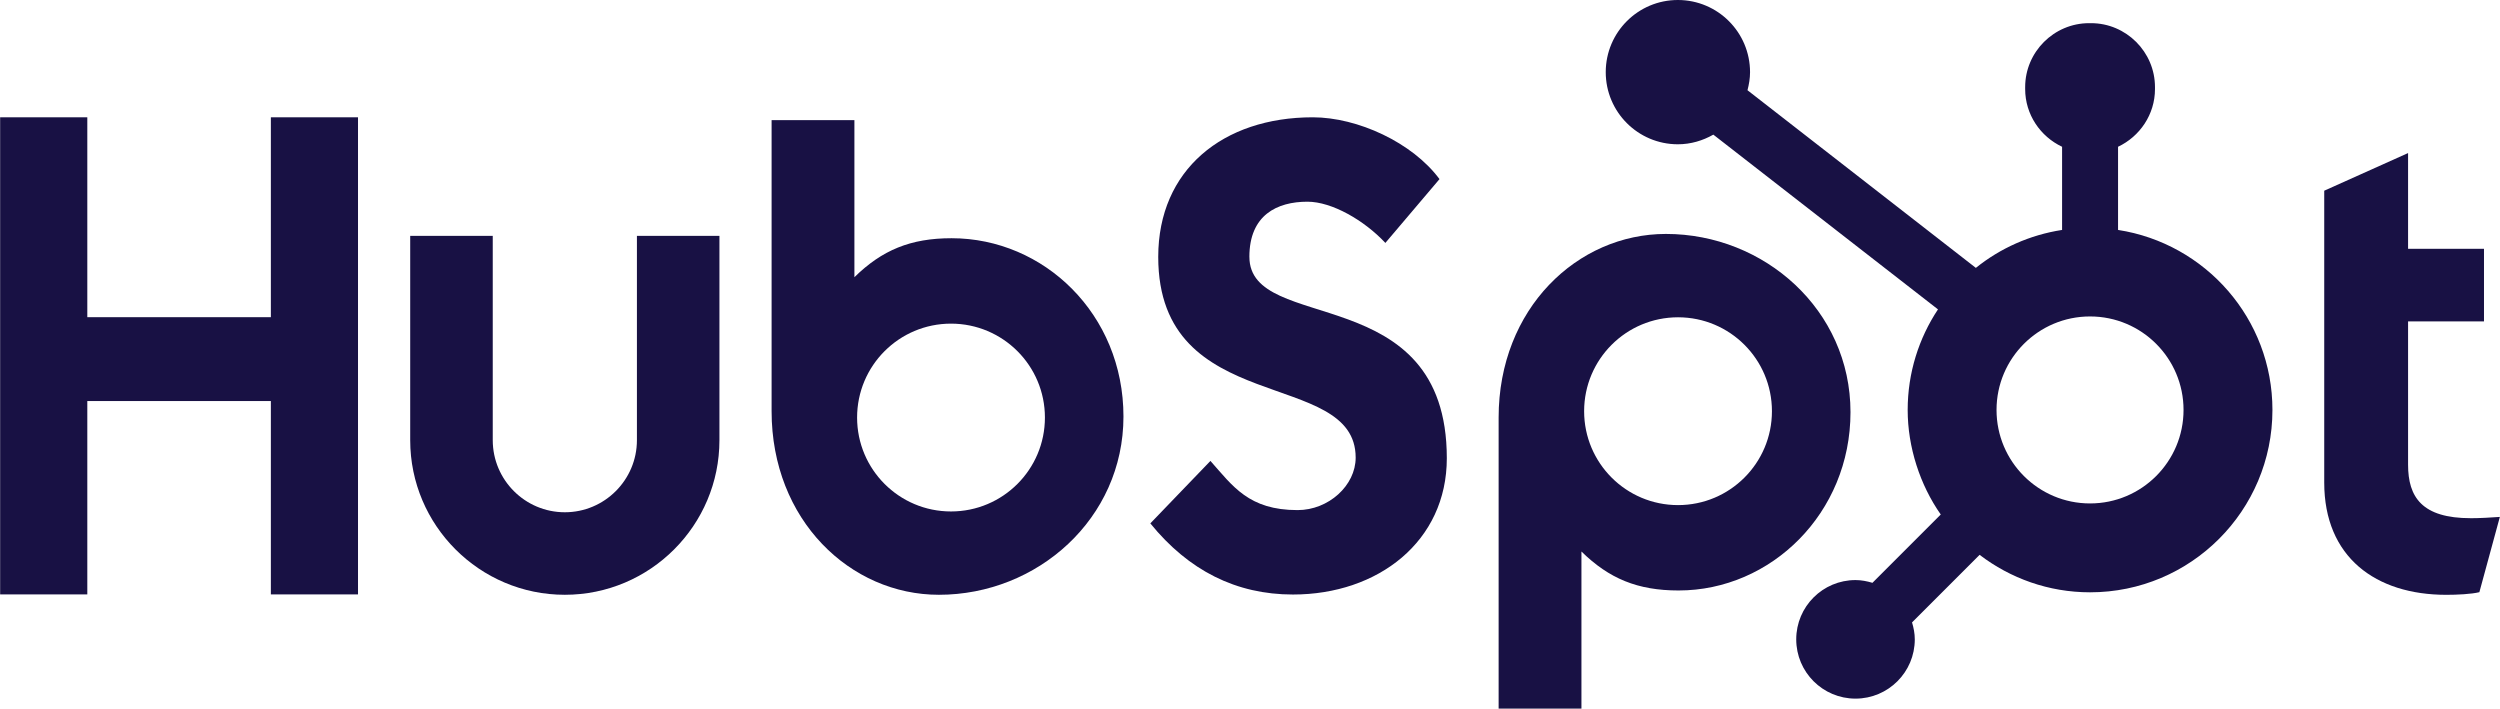
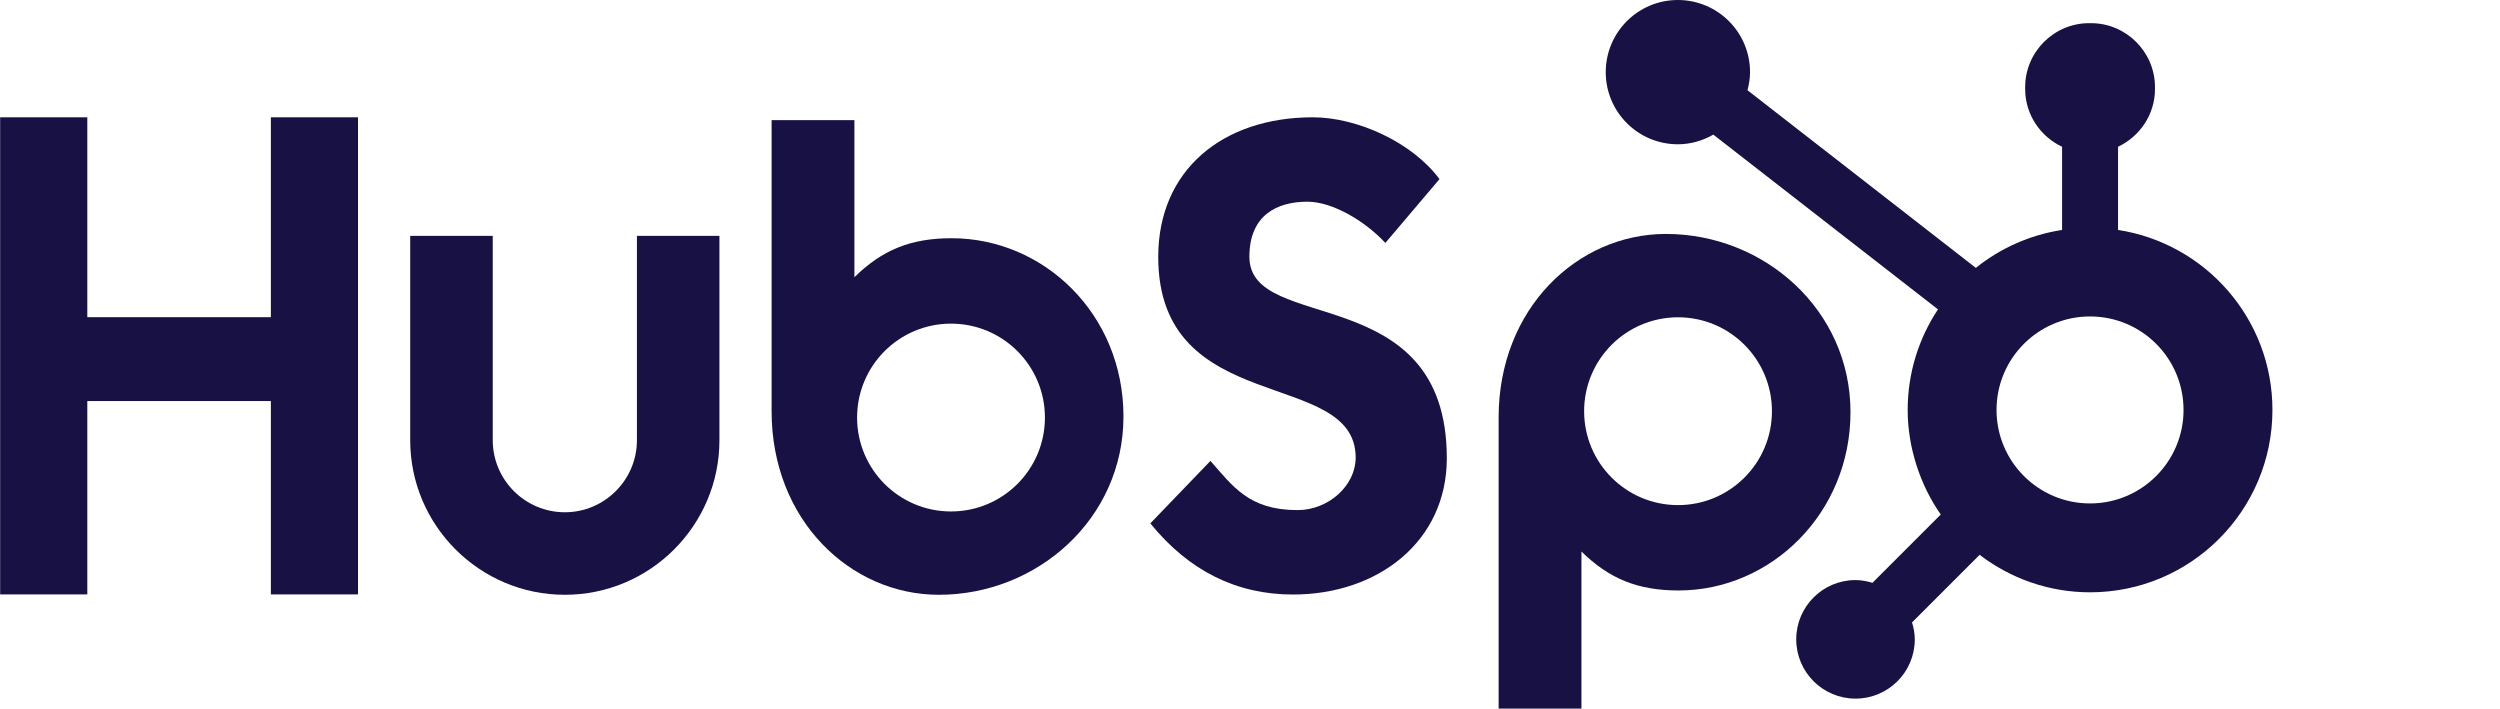
<svg xmlns="http://www.w3.org/2000/svg" width="1256" zoomAndPan="magnify" viewBox="0 0 942 267" height="356" preserveAspectRatio="xMidYMid meet" version="1.0">
  <defs>
    <clipPath id="8a6ceb0a83">
      <path d="M 875 57 L 941.824 57 L 941.824 225 L 875 225 Z M 875 57 " clip-rule="nonzero" />
    </clipPath>
  </defs>
  <path fill="#181144" d="M 102.062 151.113 L 32.898 151.113 L 32.898 223.973 L 0.055 223.973 L 0.055 44.199 L 32.898 44.199 L 32.898 119.516 L 102.062 119.516 L 102.062 44.199 L 134.898 44.199 L 134.898 223.973 L 102.062 223.973 Z M 102.062 151.113 " fill-opacity="1" fill-rule="nonzero" />
  <path fill="#181144" d="M 239.992 165.859 C 239.992 180.828 227.797 193.02 212.828 193.02 C 197.855 193.02 185.668 180.836 185.668 165.859 L 185.668 88.863 L 154.566 88.863 L 154.566 165.859 C 154.566 197.984 180.703 224.113 212.828 224.113 C 244.949 224.113 271.082 197.984 271.082 165.859 L 271.082 88.863 L 239.992 88.863 Z M 239.992 165.859 " fill-opacity="1" fill-rule="nonzero" />
  <path fill="#181144" d="M 470.766 96.789 C 470.766 81.004 481.215 76 492.652 76 C 501.863 76 514.051 83.012 522.008 91.531 L 542.402 67.488 C 532.207 53.715 511.559 44.199 494.648 44.199 C 460.805 44.199 436.422 63.984 436.422 96.797 C 436.422 157.656 510.816 138.363 510.816 172.43 C 510.816 182.938 500.617 192.207 488.934 192.207 C 470.52 192.207 464.543 183.191 456.09 173.676 L 433.445 197.211 C 447.883 214.992 465.793 224.016 487.191 224.016 C 519.285 224.016 545.16 203.984 545.16 172.668 C 545.16 105.055 470.773 126.094 470.773 96.797 Z M 470.766 96.789 " fill-opacity="1" fill-rule="nonzero" />
  <g clip-path="url(#8a6ceb0a83)">
-     <path fill="#181144" d="M 930.988 195.254 C 912.582 195.254 907.363 187.297 907.363 175.102 L 907.363 121.113 L 935.969 121.113 L 935.969 93.754 L 907.363 93.754 L 907.363 57.676 L 875.77 71.859 L 875.77 181.828 C 875.77 209.945 895.168 224.129 921.777 224.129 C 925.758 224.129 931.234 223.875 934.227 223.133 L 941.945 194.773 C 938.465 195.012 934.48 195.262 930.988 195.262 Z M 930.988 195.254 " fill-opacity="1" fill-rule="nonzero" />
-   </g>
-   <path fill="#181144" d="M 358.535 89.762 C 343.105 89.762 332.344 94.238 321.941 104.449 L 321.941 45.27 L 290.738 45.27 L 290.738 154.945 C 290.738 195.996 320.418 224.113 353.77 224.113 C 390.844 224.113 423.32 195.5 423.32 156.941 C 423.32 118.383 393.371 89.762 358.535 89.762 Z M 358.34 192.719 C 338.793 192.719 322.953 176.879 322.953 157.332 C 322.953 137.785 338.793 121.945 358.34 121.945 C 377.883 121.945 393.727 137.785 393.727 157.332 C 393.727 176.879 377.883 192.719 358.34 192.719 Z M 358.34 192.719 " fill-opacity="1" fill-rule="nonzero" />
+     </g>
+   <path fill="#181144" d="M 358.535 89.762 C 343.105 89.762 332.344 94.238 321.941 104.449 L 321.941 45.27 L 290.738 45.27 L 290.738 154.945 C 290.738 195.996 320.418 224.113 353.77 224.113 C 390.844 224.113 423.32 195.5 423.32 156.941 C 423.32 118.383 393.371 89.762 358.535 89.762 M 358.34 192.719 C 338.793 192.719 322.953 176.879 322.953 157.332 C 322.953 137.785 338.793 121.945 358.34 121.945 C 377.883 121.945 393.727 137.785 393.727 157.332 C 393.727 176.879 377.883 192.719 358.34 192.719 Z M 358.34 192.719 " fill-opacity="1" fill-rule="nonzero" />
  <path fill="#181144" d="M 697.266 155.32 C 697.266 116.762 664.781 88.148 627.715 88.148 C 594.371 88.148 564.684 116.27 564.684 157.316 L 564.684 266.992 L 595.887 266.992 L 595.887 207.809 C 606.289 218.016 617.051 222.492 632.48 222.492 C 667.316 222.492 697.266 193.387 697.266 155.312 Z M 667.668 154.938 C 667.668 174.484 651.828 190.324 632.285 190.324 C 612.738 190.324 596.898 174.484 596.898 154.938 C 596.898 135.395 612.738 119.555 632.285 119.555 C 651.828 119.555 667.668 135.395 667.668 154.938 Z M 667.668 154.938 " fill-opacity="1" fill-rule="nonzero" />
  <path fill="#181144" d="M 798.082 86.641 L 798.082 55.301 C 806.266 51.438 811.996 43.156 811.996 33.555 L 811.996 32.828 C 811.996 19.574 801.152 8.73 787.898 8.73 L 787.18 8.73 C 773.926 8.73 763.082 19.574 763.082 32.828 L 763.082 33.555 C 763.082 43.164 768.809 51.438 776.992 55.301 L 776.992 86.641 C 764.812 88.523 753.684 93.551 744.504 100.938 L 658.453 34 C 659.016 31.816 659.414 29.574 659.418 27.219 C 659.426 12.203 647.277 0.023 632.262 0 C 617.246 -0.023 605.066 12.137 605.043 27.152 C 605.027 42.168 617.18 54.348 632.195 54.367 C 637.086 54.367 641.613 52.988 645.582 50.73 L 730.23 116.574 C 723.027 127.445 718.812 140.457 718.812 154.469 C 718.812 168.477 723.449 182.707 731.277 193.867 L 705.539 219.605 C 703.504 219 701.391 218.57 699.156 218.57 C 686.816 218.57 676.82 228.57 676.82 240.906 C 676.82 253.246 686.824 263.242 699.156 263.242 C 711.484 263.242 721.492 253.246 721.492 240.906 C 721.492 238.672 721.062 236.559 720.457 234.523 L 745.918 209.062 C 757.477 217.883 771.871 223.184 787.539 223.184 C 825.488 223.184 856.254 192.418 856.254 154.469 C 856.254 120.109 831.016 91.727 798.082 86.641 Z M 787.531 189.695 C 768.074 189.695 752.293 173.922 752.293 154.469 C 752.293 135.012 768.066 119.238 787.531 119.238 C 806.992 119.238 822.758 135.012 822.758 154.469 C 822.758 173.922 806.984 189.695 787.531 189.695 Z M 787.531 189.695 " fill-opacity="1" fill-rule="nonzero" />
</svg>